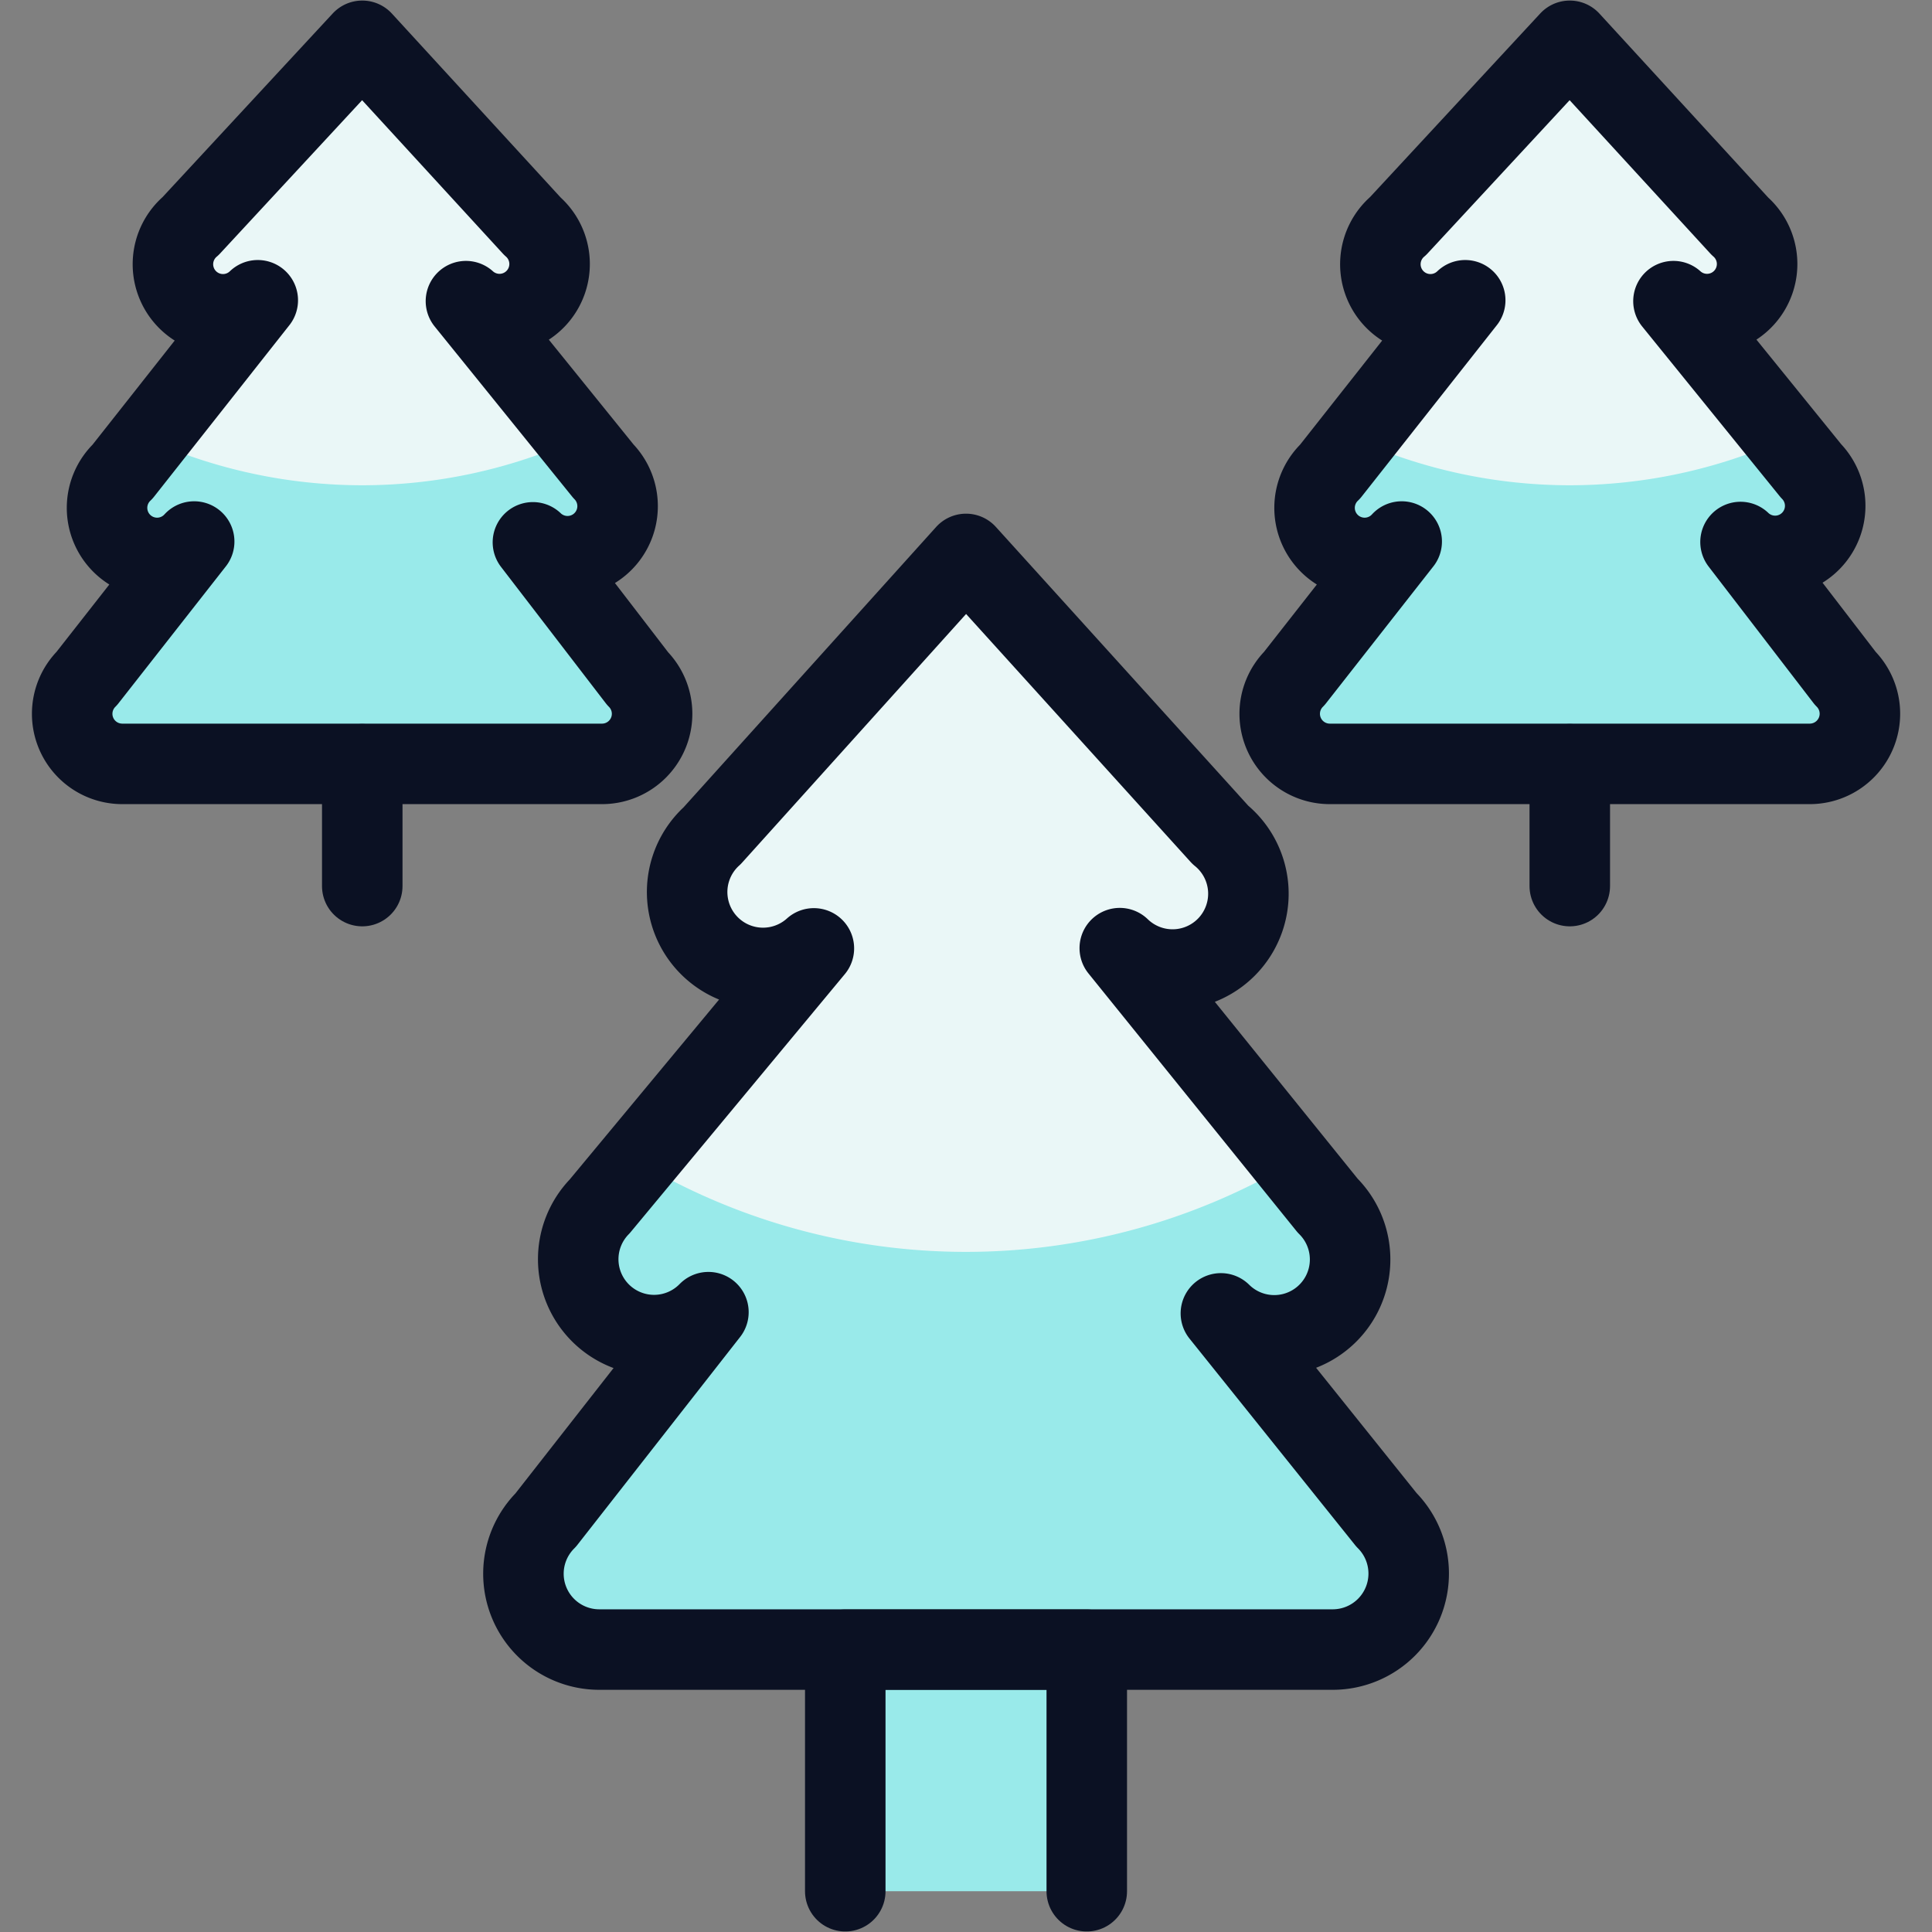
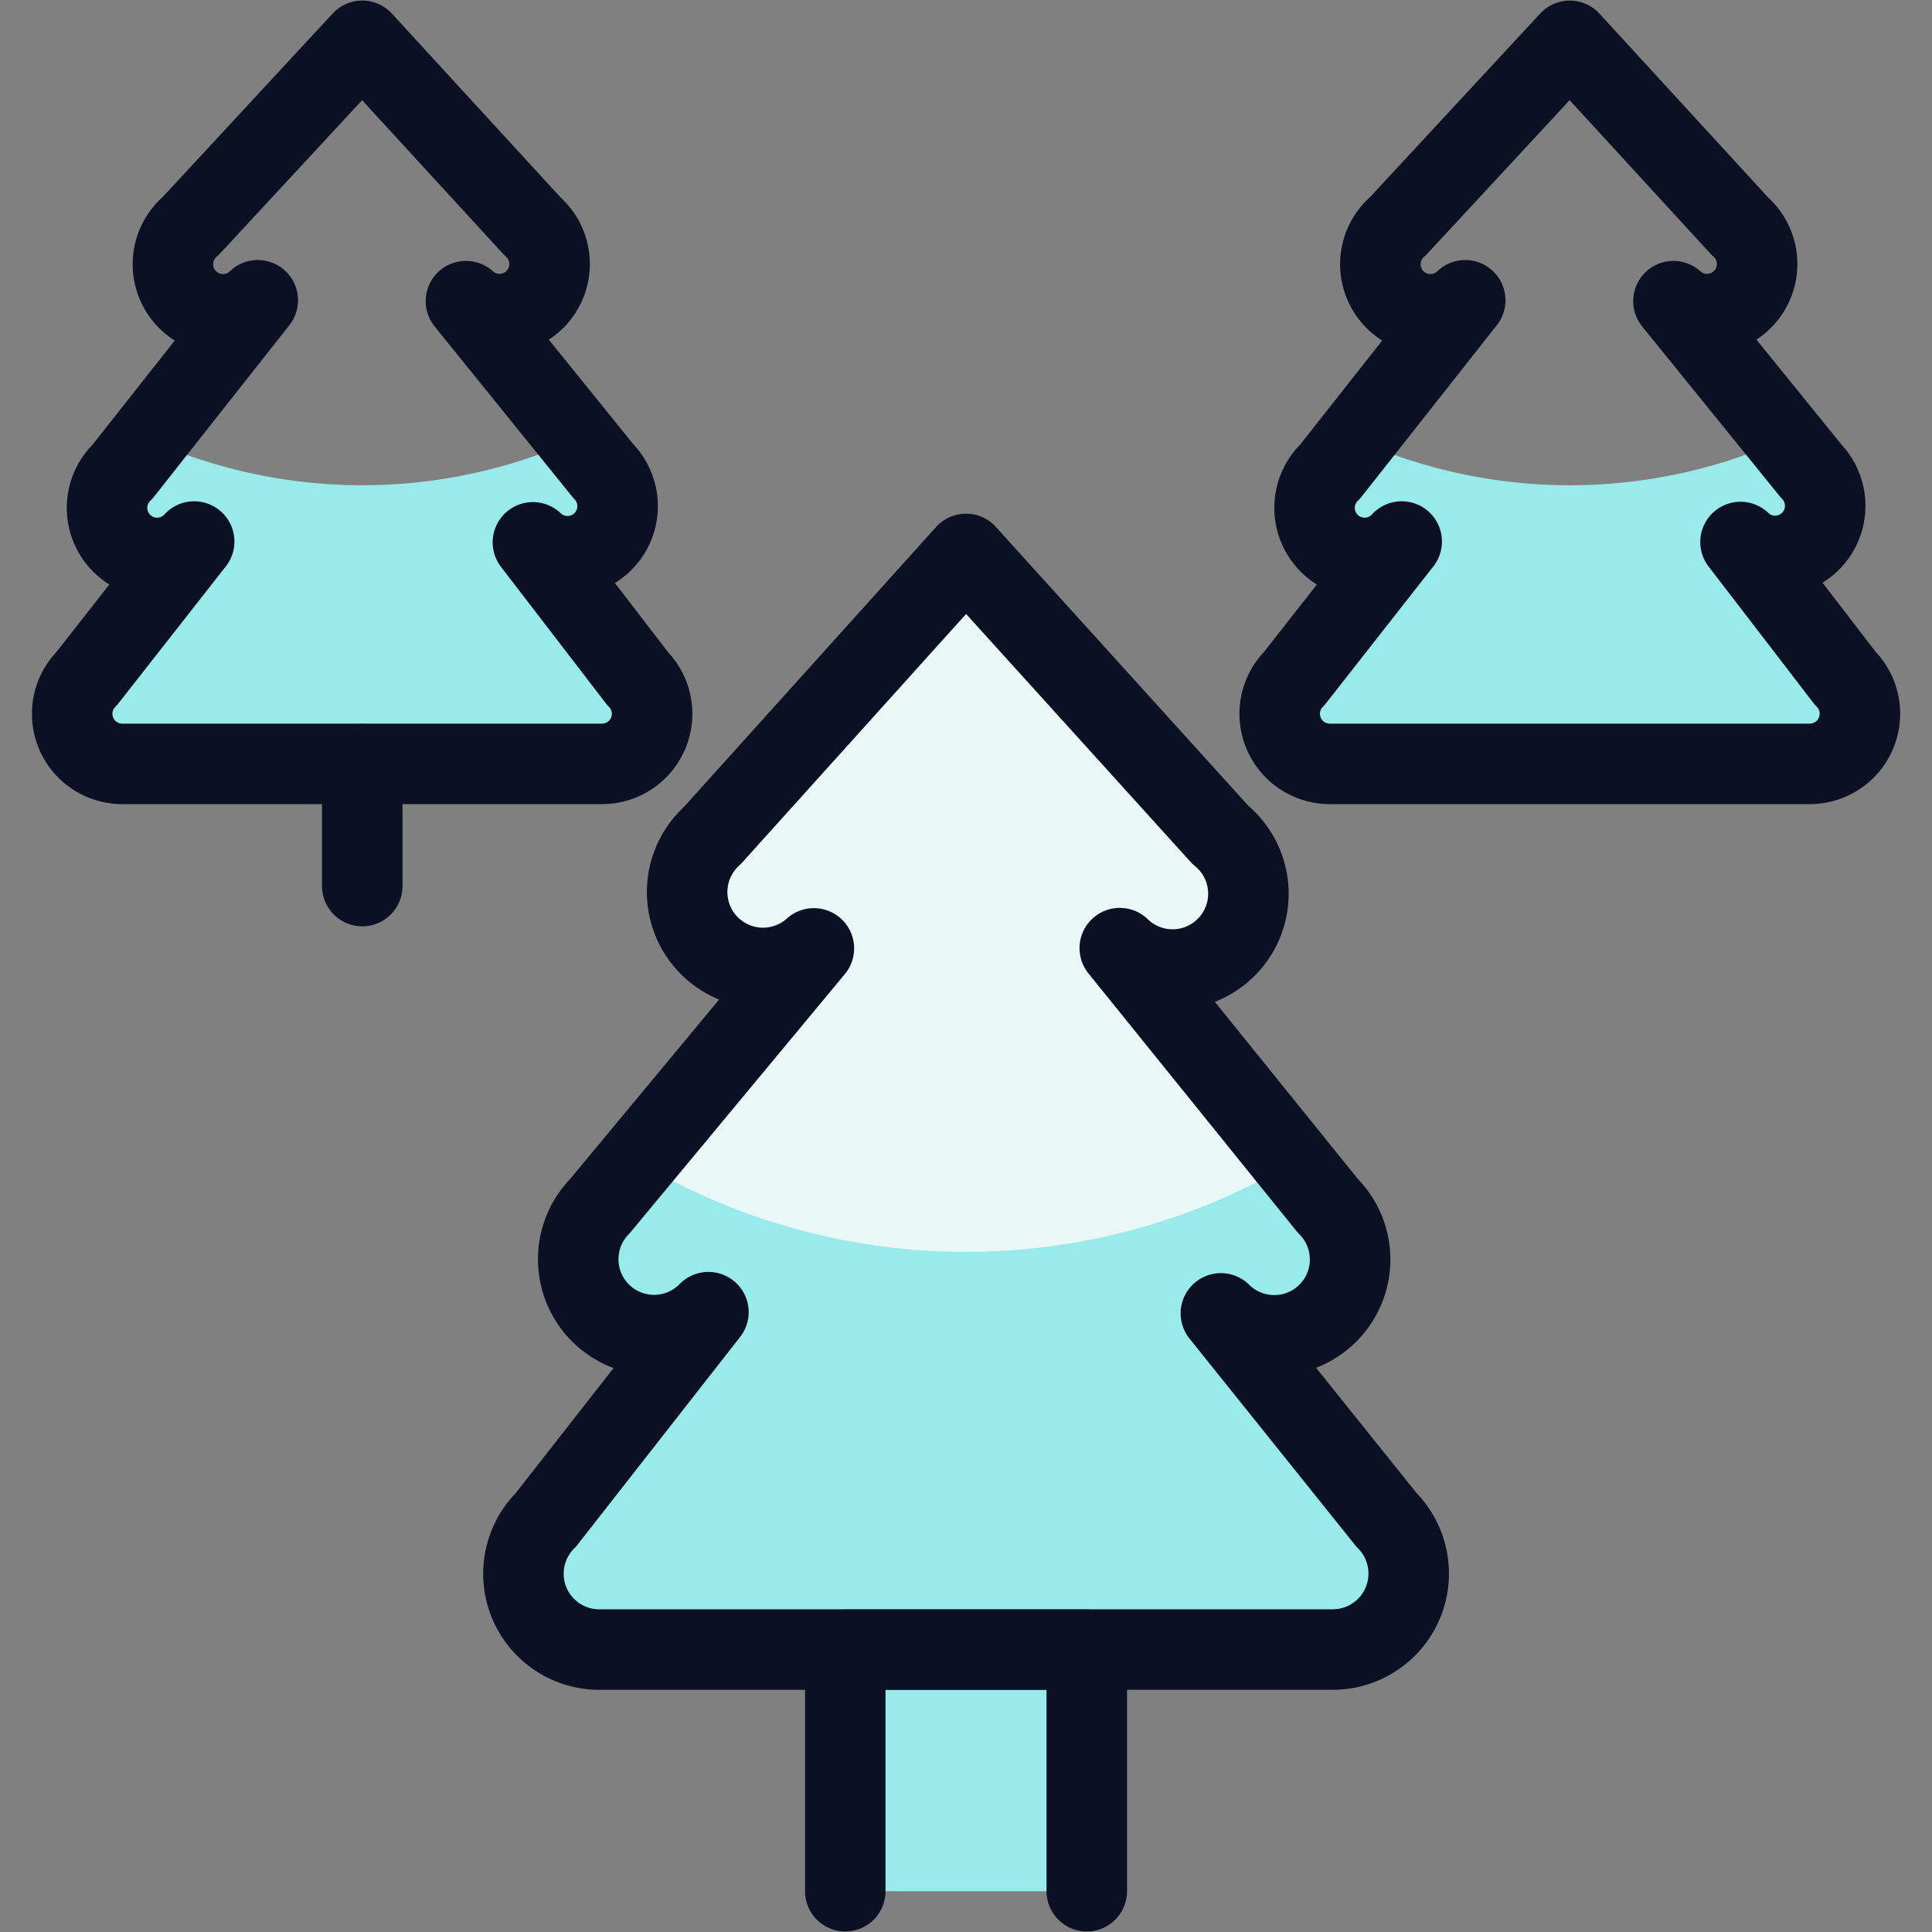
<svg xmlns="http://www.w3.org/2000/svg" viewBox="0 0 400 400">
  <rect x="0" y="0" width="400" height="400" fill="#808080" stroke="none" />
  <g transform="matrix(16.667,0,0,16.667,0,0)">
    <defs>
      <style>.a{fill:#EAF7F7;}.b{fill:#99EAEA;}.c{fill:none;}.c,.d{stroke:#0B1123;stroke-linecap:round;stroke-linejoin:round;}.d{fill:#99EAEA;}</style>
    </defs>
    <title>trees</title>
    <path class="a" d="M13.91,11.778a.942.942,0,1,0,1.249-1.408L12,6.881l-3.153,3.5a.942.942,0,1,0,1.263,1.4L7.45,14.985A.942.942,0,1,0,8.8,16.3L6.779,18.882a.942.942,0,0,0,.664,1.609l9.116,0a.944.944,0,0,0,.663-1.612l-2.056-2.564a.942.942,0,0,0,1.326-1.339Z" />
    <path class="b" d="M15.167,16.317a.942.942,0,0,0,1.325-1.339l-.434-.538a7.97,7.97,0,0,1-8.143-.015l-.465.56A.942.942,0,1,0,8.8,16.3L6.779,18.882a.942.942,0,0,0,.664,1.609l9.116,0a.944.944,0,0,0,.663-1.612Z" />
-     <path class="a" d="M5.788,3.741a.622.622,0,1,0,.825-.931L4.5.507l-2.131,2.3a.622.622,0,1,0,.833.923L1.523,5.858a.622.622,0,1,0,.889.869l-1.333,1.7a.622.622,0,0,0,.439,1.062H7.483A.622.622,0,0,0,7.92,8.429l-1.3-1.692a.622.622,0,0,0,.875-.884Z" />
    <path class="b" d="M6.618,6.737a.622.622,0,0,0,.875-.884l-.323-.4a6.506,6.506,0,0,1-2.67.575,6.507,6.507,0,0,1-2.66-.57l-.317.4a.622.622,0,1,0,.889.869l-1.333,1.7a.622.622,0,0,0,.439,1.062H7.483A.622.622,0,0,0,7.92,8.429Z" />
    <path class="c" d="M13.91,11.778a.942.942,0,1,0,1.249-1.408L12,6.881l-3.153,3.5a.942.942,0,1,0,1.263,1.4L7.45,14.985A.942.942,0,1,0,8.8,16.3L6.779,18.882a.942.942,0,0,0,.664,1.609l9.116,0a.944.944,0,0,0,.663-1.612l-2.056-2.564a.942.942,0,0,0,1.326-1.339Z" />
    <polyline class="d" points="10.5 23.493 10.5 20.493 13.5 20.493 13.5 23.493" />
    <path class="c" d="M5.788,3.741a.622.622,0,1,0,.825-.931L4.5.507l-2.131,2.3a.622.622,0,1,0,.833.923L1.523,5.858a.622.622,0,1,0,.889.869l-1.333,1.7a.622.622,0,0,0,.439,1.062H7.483A.622.622,0,0,0,7.92,8.429l-1.3-1.692a.622.622,0,0,0,.875-.884Z" />
-     <path class="a" d="M20.788,3.741a.622.622,0,1,0,.825-.931L19.5.507l-2.132,2.3a.622.622,0,1,0,.833.923L16.523,5.858a.622.622,0,1,0,.889.869l-1.333,1.7a.622.622,0,0,0,.44,1.062h5.964a.623.623,0,0,0,.438-1.064l-1.3-1.692a.622.622,0,0,0,.875-.884Z" />
    <path class="b" d="M21.618,6.737a.622.622,0,0,0,.875-.884l-.322-.4a6.507,6.507,0,0,1-2.671.575,6.507,6.507,0,0,1-2.66-.57l-.317.4a.622.622,0,1,0,.889.869l-1.333,1.7a.622.622,0,0,0,.44,1.062h5.964a.622.622,0,0,0,.438-1.064Z" />
    <path class="c" d="M20.788,3.741a.622.622,0,1,0,.825-.931L19.5.507l-2.132,2.3a.622.622,0,1,0,.833.923L16.523,5.858a.622.622,0,1,0,.889.869l-1.333,1.7a.622.622,0,0,0,.44,1.062h5.964a.623.623,0,0,0,.438-1.064l-1.3-1.692a.622.622,0,0,0,.875-.884Z" />
    <line class="c" x1="4.5" y1="9.493" x2="4.5" y2="11.007" />
-     <line class="c" x1="19.5" y1="9.493" x2="19.5" y2="11.007" />
  </g>
</svg>